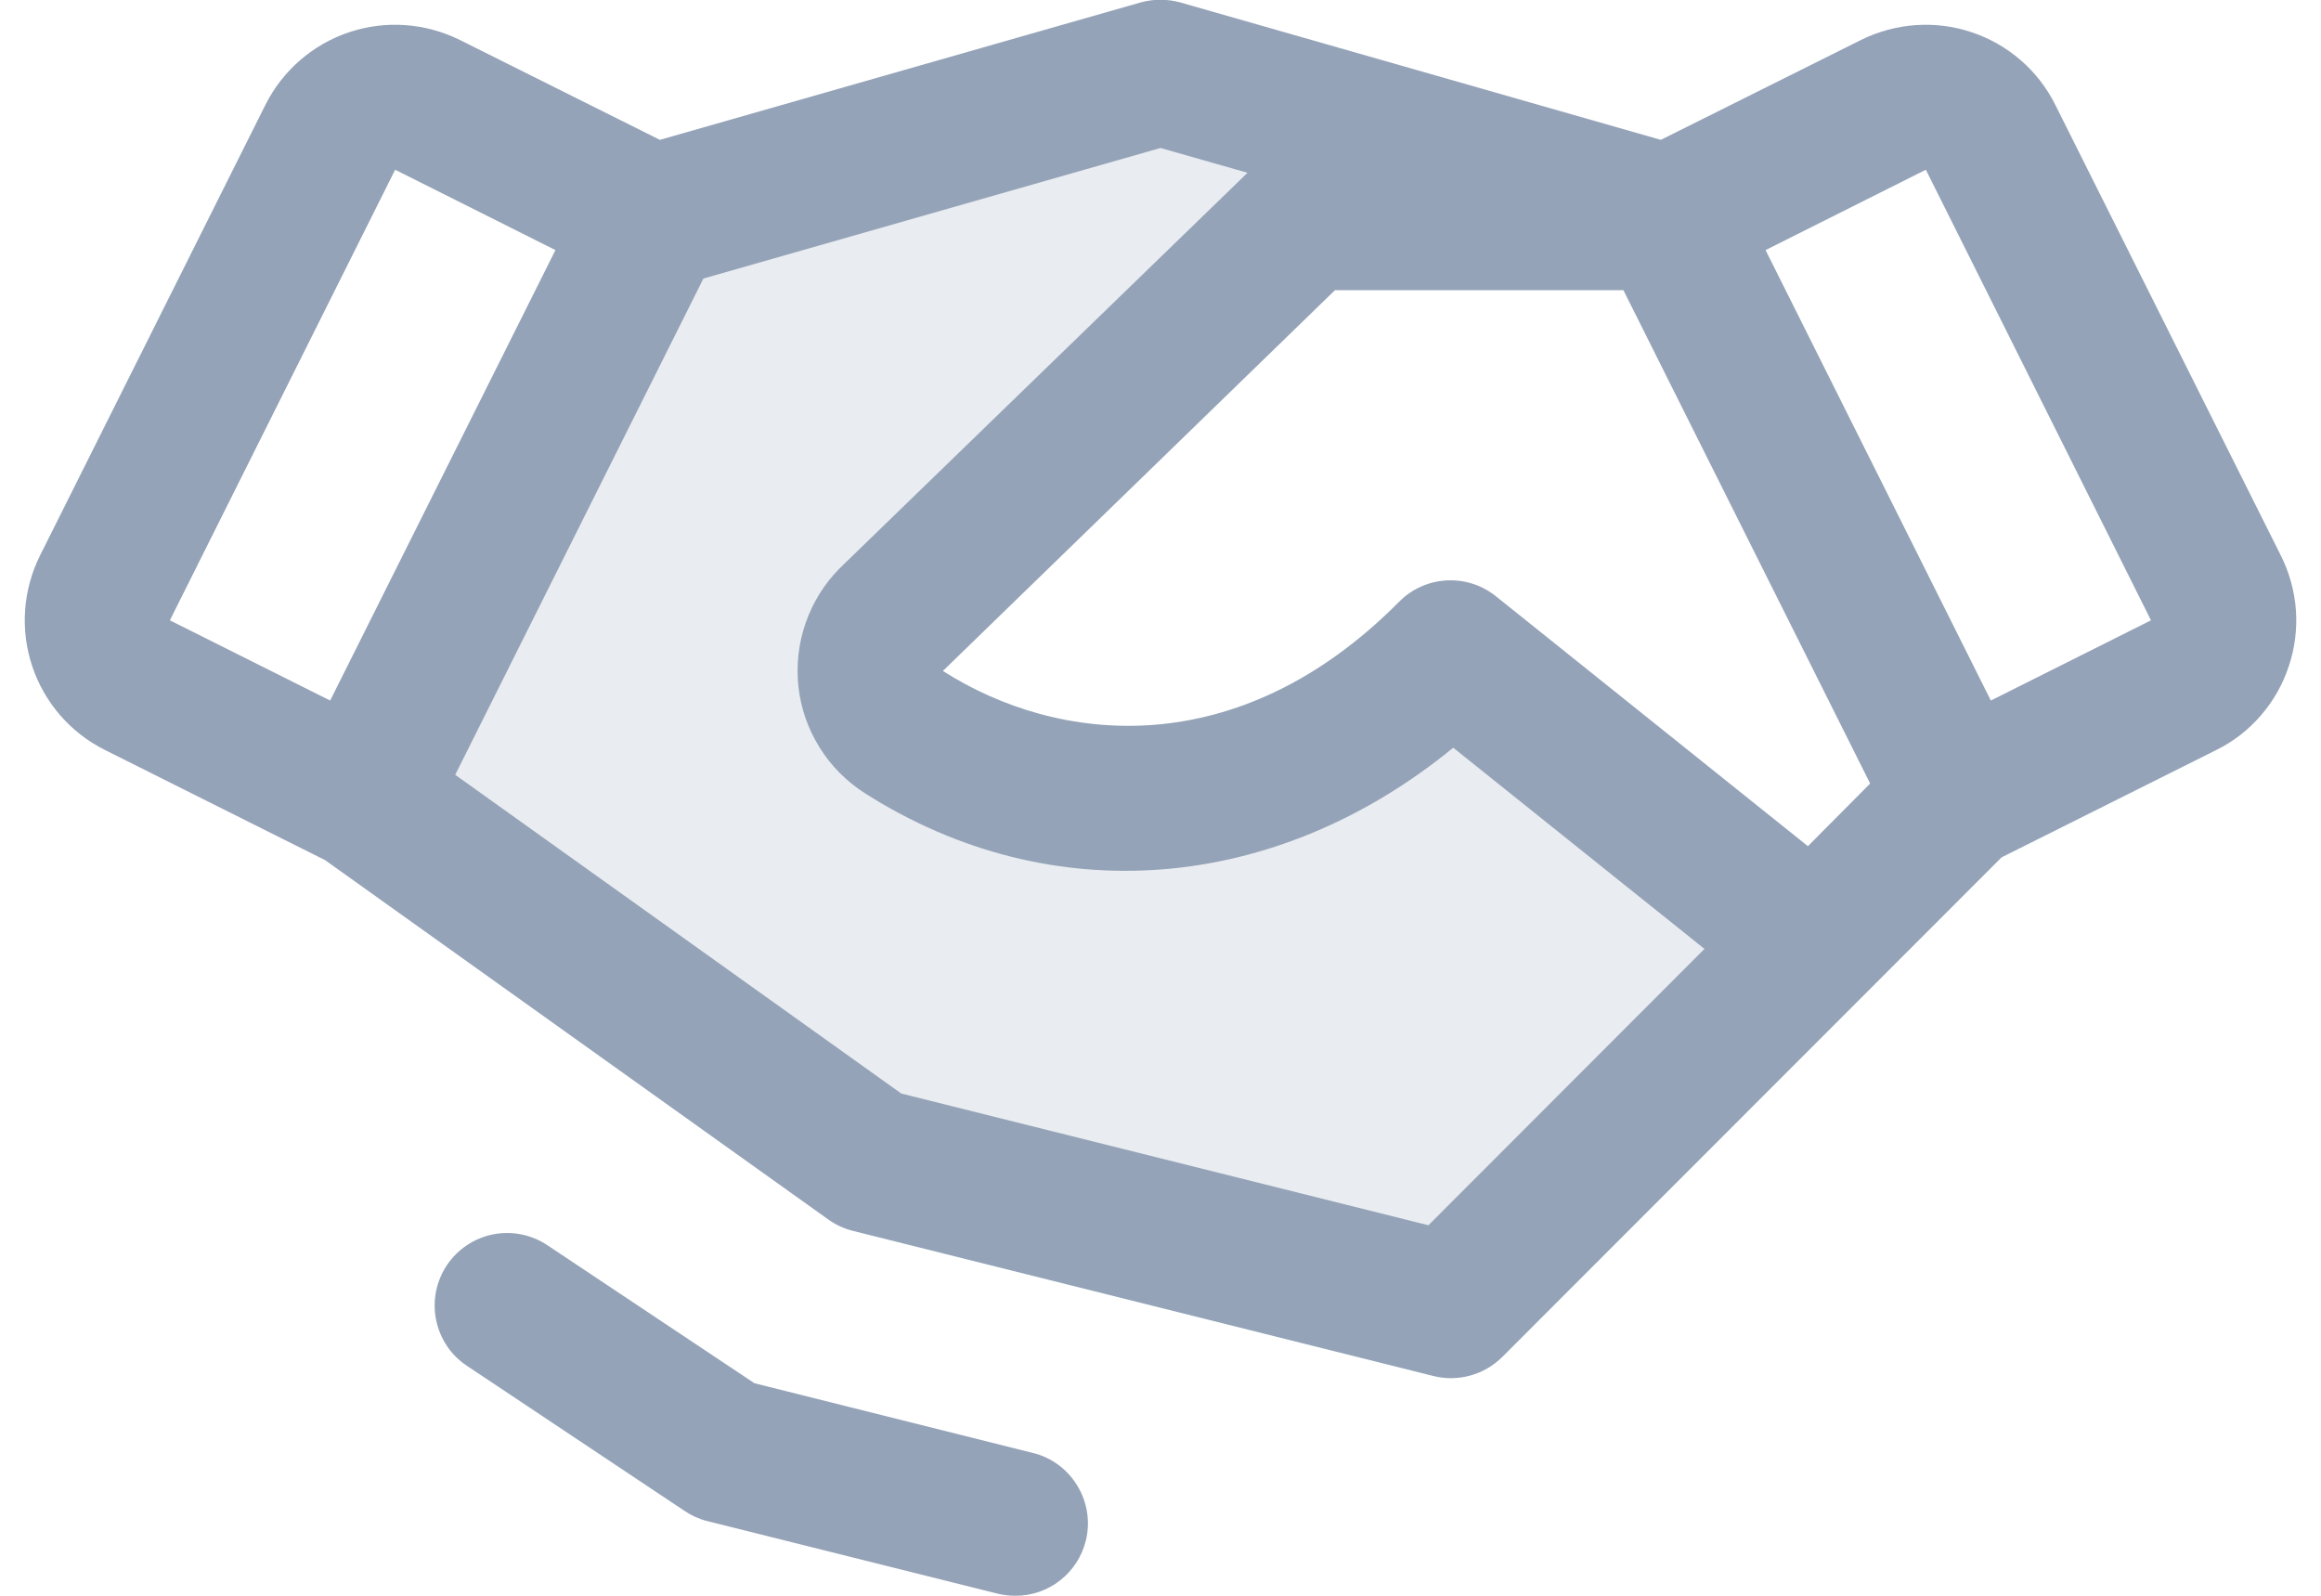
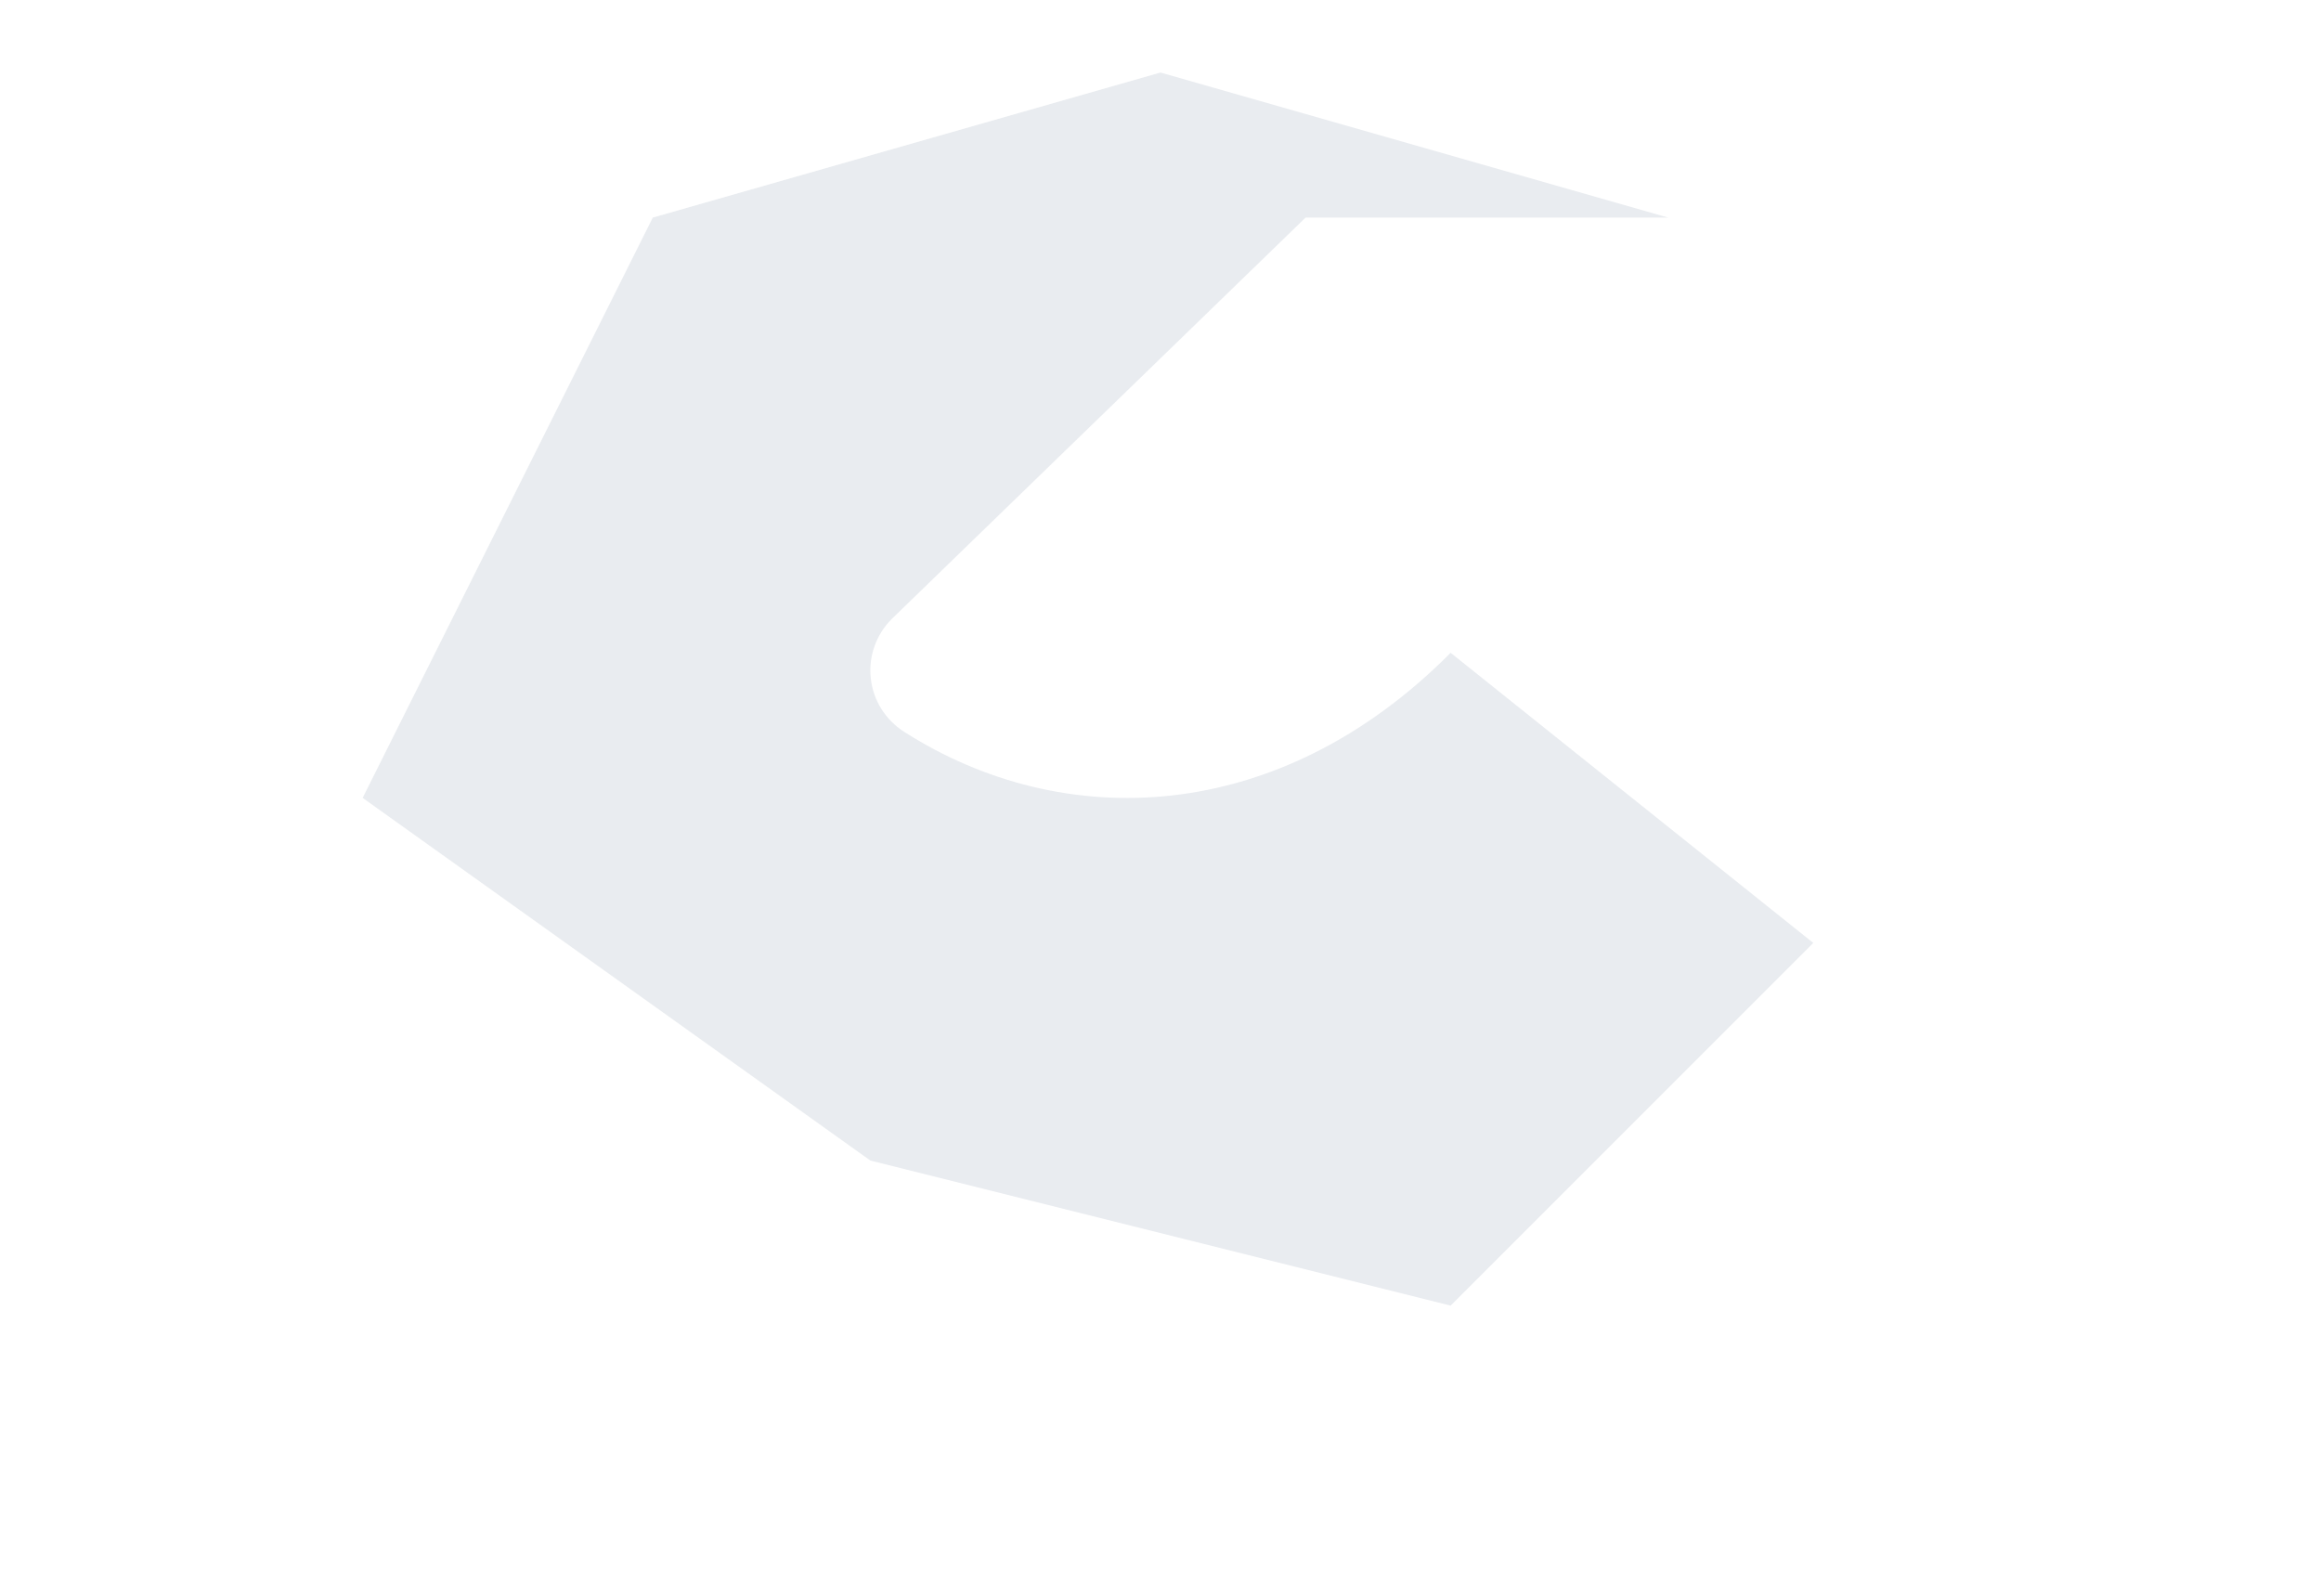
<svg xmlns="http://www.w3.org/2000/svg" width="16" height="11" viewBox="0 0 16 11" fill="none">
  <path opacity="0.2" d="M12.5 6.5L10 9L6 8L2.5 5.5L4.5 1.5L8 0.5L11.5 1.5H9L6.146 4.268C6.093 4.321 6.053 4.385 6.028 4.456C6.003 4.527 5.994 4.602 6.003 4.677C6.011 4.752 6.036 4.823 6.076 4.887C6.116 4.95 6.169 5.004 6.232 5.044C7.327 5.744 8.812 5.696 10 4.5L12.5 6.5Z" fill="#94A3B8" />
-   <path d="M7.485 10.621C7.458 10.729 7.396 10.825 7.308 10.894C7.22 10.963 7.112 11 7 11C6.958 11 6.916 10.995 6.875 10.985L4.875 10.485C4.819 10.471 4.766 10.447 4.719 10.415L3.219 9.415C3.108 9.342 3.032 9.227 3.006 9.097C2.98 8.967 3.007 8.832 3.08 8.722C3.154 8.612 3.268 8.535 3.398 8.509C3.528 8.483 3.663 8.51 3.774 8.584L5.201 9.535L7.118 10.015C7.182 10.03 7.242 10.058 7.295 10.097C7.348 10.136 7.393 10.185 7.427 10.242C7.461 10.298 7.484 10.36 7.494 10.426C7.504 10.491 7.501 10.557 7.485 10.621ZM15.778 4.592C15.737 4.717 15.672 4.832 15.586 4.931C15.5 5.031 15.396 5.112 15.278 5.17L13.798 5.91L10.356 9.354C10.294 9.415 10.219 9.459 10.135 9.482C10.052 9.505 9.964 9.506 9.881 9.485L5.881 8.485C5.82 8.47 5.762 8.443 5.711 8.407L2.241 5.929L0.724 5.17C0.487 5.052 0.306 4.844 0.222 4.592C0.138 4.341 0.158 4.066 0.276 3.829L1.829 0.724C1.948 0.486 2.156 0.306 2.407 0.222C2.659 0.138 2.933 0.158 3.171 0.276L4.549 0.964L7.862 0.017C7.952 -0.008 8.047 -0.008 8.137 0.017L11.449 0.964L12.828 0.276C13.065 0.158 13.34 0.138 13.591 0.222C13.843 0.306 14.051 0.486 14.169 0.724L15.723 3.829C15.782 3.946 15.817 4.074 15.827 4.205C15.836 4.336 15.82 4.468 15.778 4.592ZM12.892 5.401L11.191 2H9.203L6.5 4.625C7.291 5.13 8.532 5.27 9.645 4.148C9.732 4.06 9.848 4.008 9.971 4.001C10.095 3.994 10.216 4.033 10.312 4.11L12.463 5.833L12.892 5.401ZM1.171 4.276L2.276 4.829L3.829 1.724L2.724 1.17L1.171 4.276ZM11.75 6.541L10.018 5.154C8.797 6.154 7.246 6.286 5.961 5.467C5.835 5.386 5.728 5.279 5.649 5.151C5.57 5.024 5.52 4.881 5.504 4.732C5.488 4.583 5.505 4.432 5.555 4.291C5.604 4.15 5.685 4.021 5.791 3.915C5.793 3.914 5.794 3.912 5.796 3.91L8.6 1.191L8 1.02L4.849 1.92L3.138 5.341L6.213 7.538L9.847 8.446L11.75 6.541ZM14.828 4.276L13.276 1.17L12.171 1.724L13.724 4.829L14.828 4.276Z" fill="#94A3B8" />
</svg>